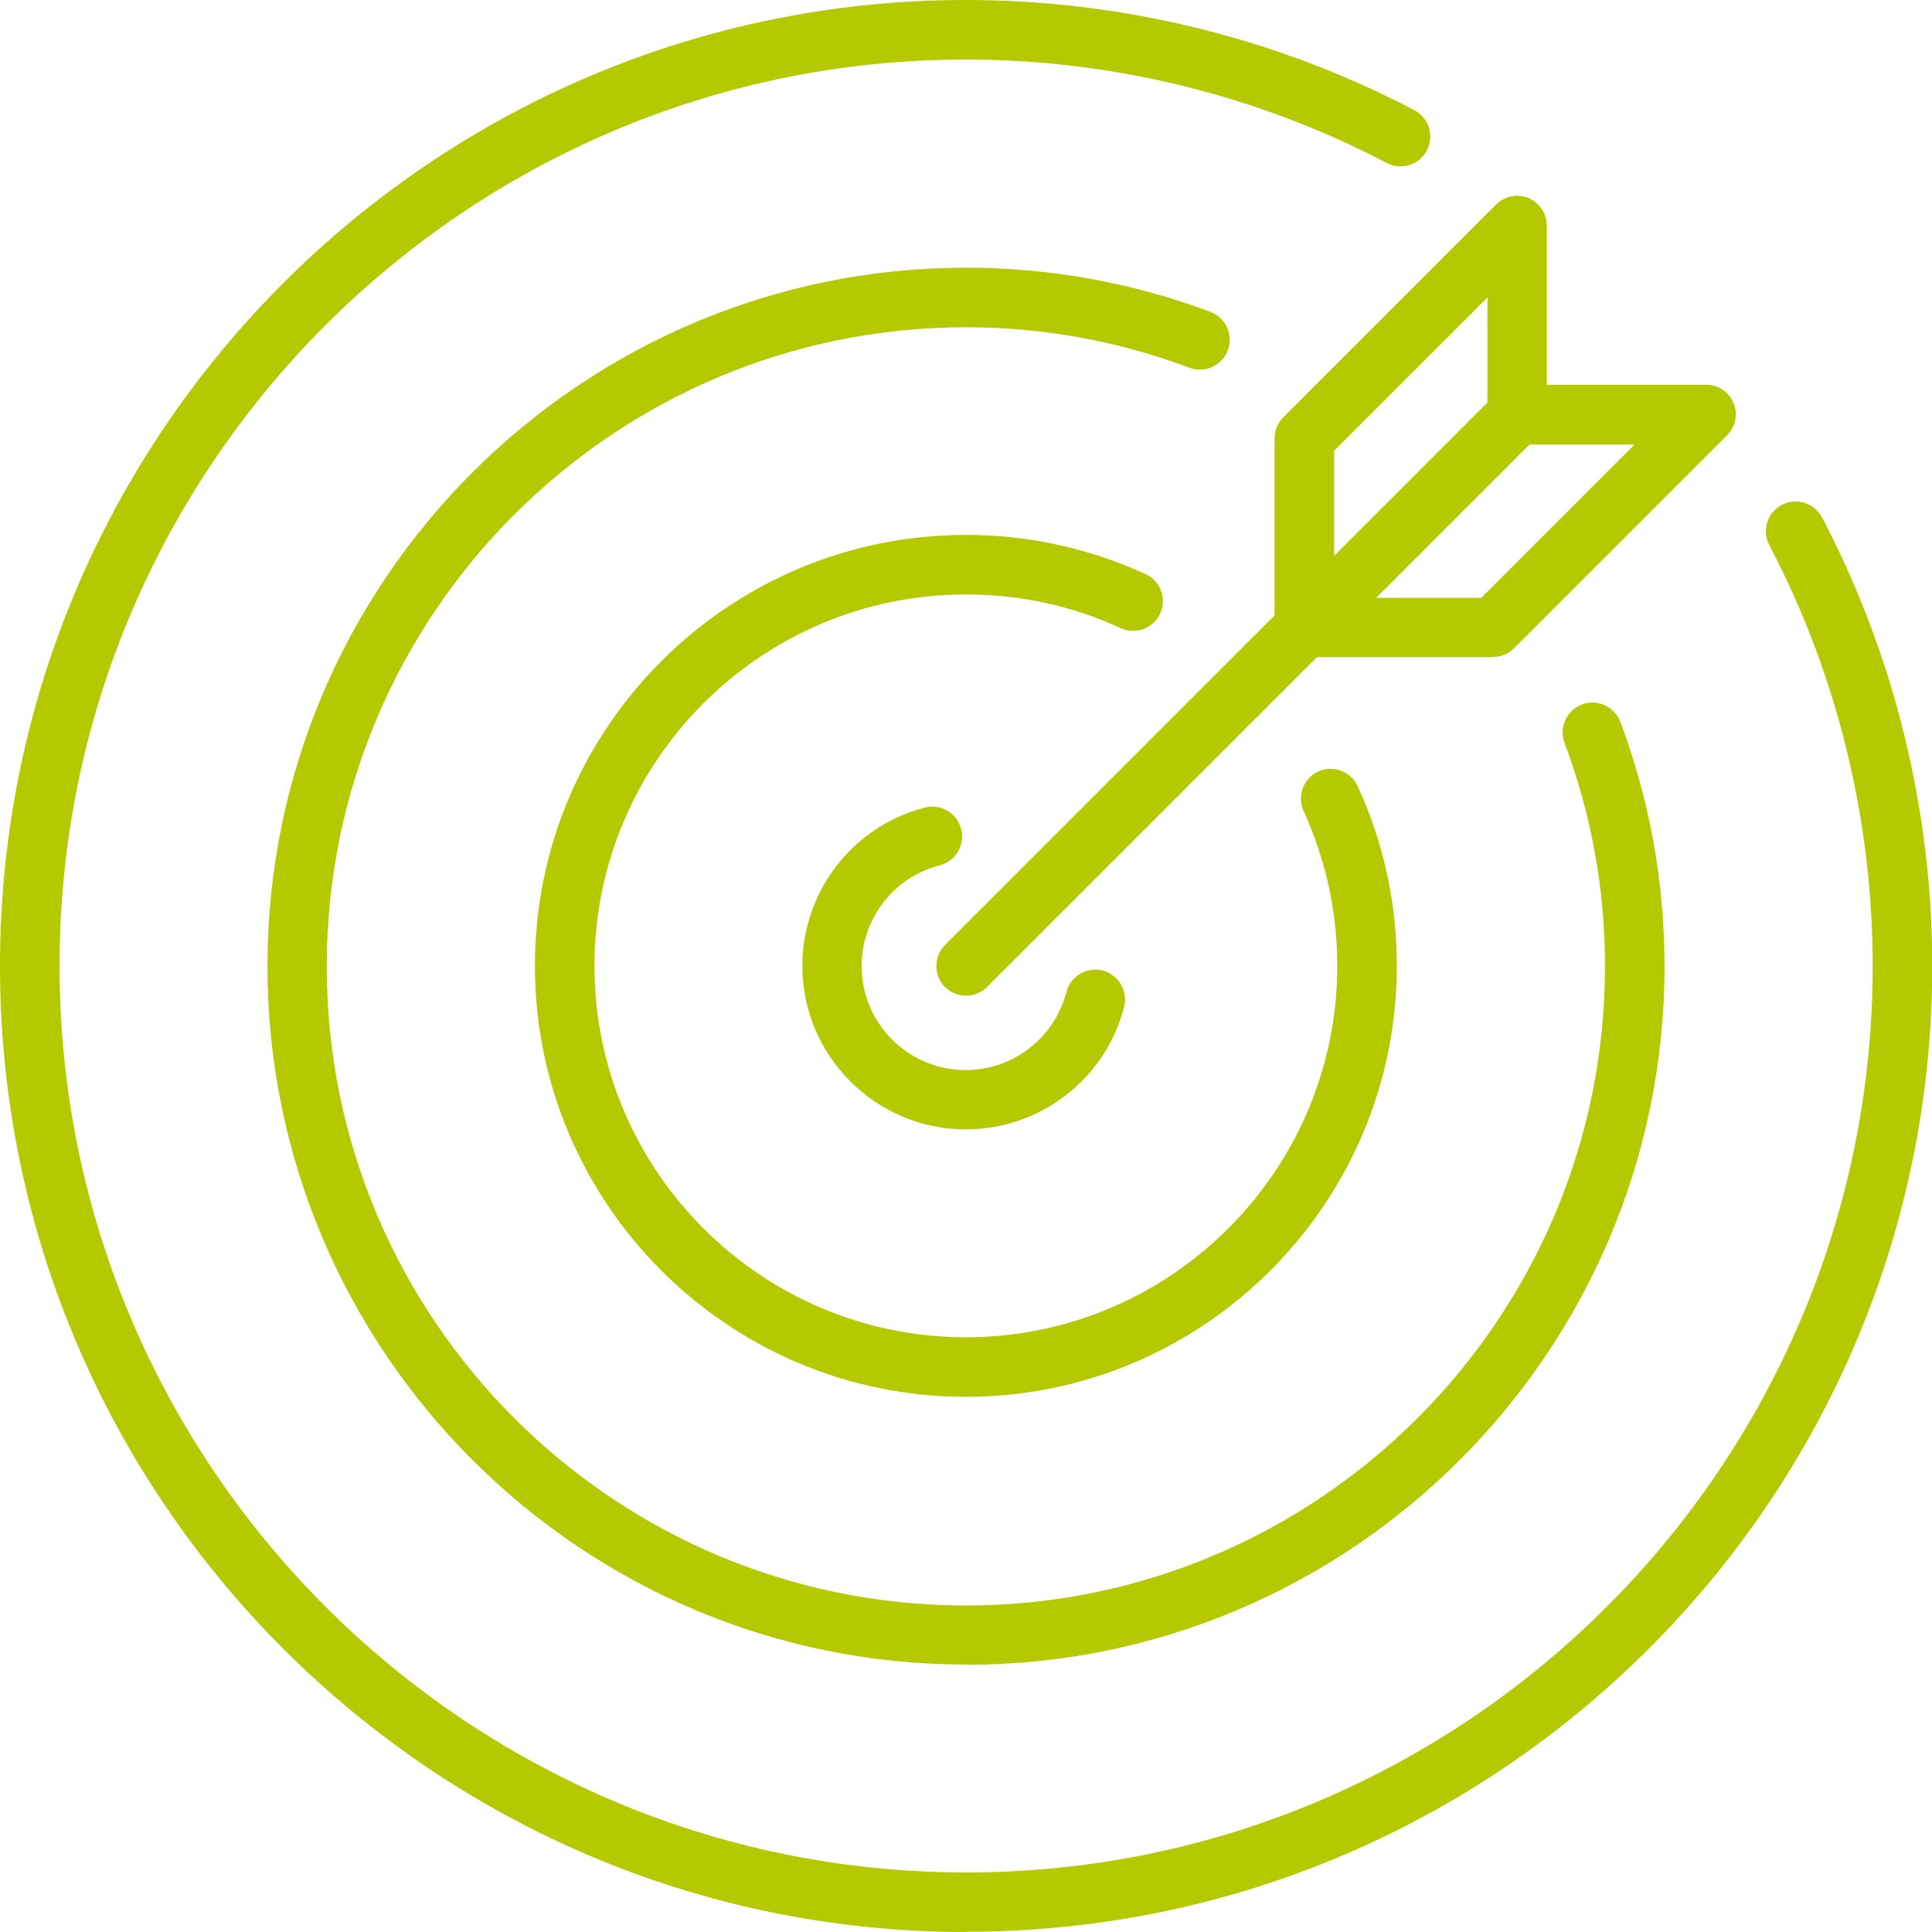
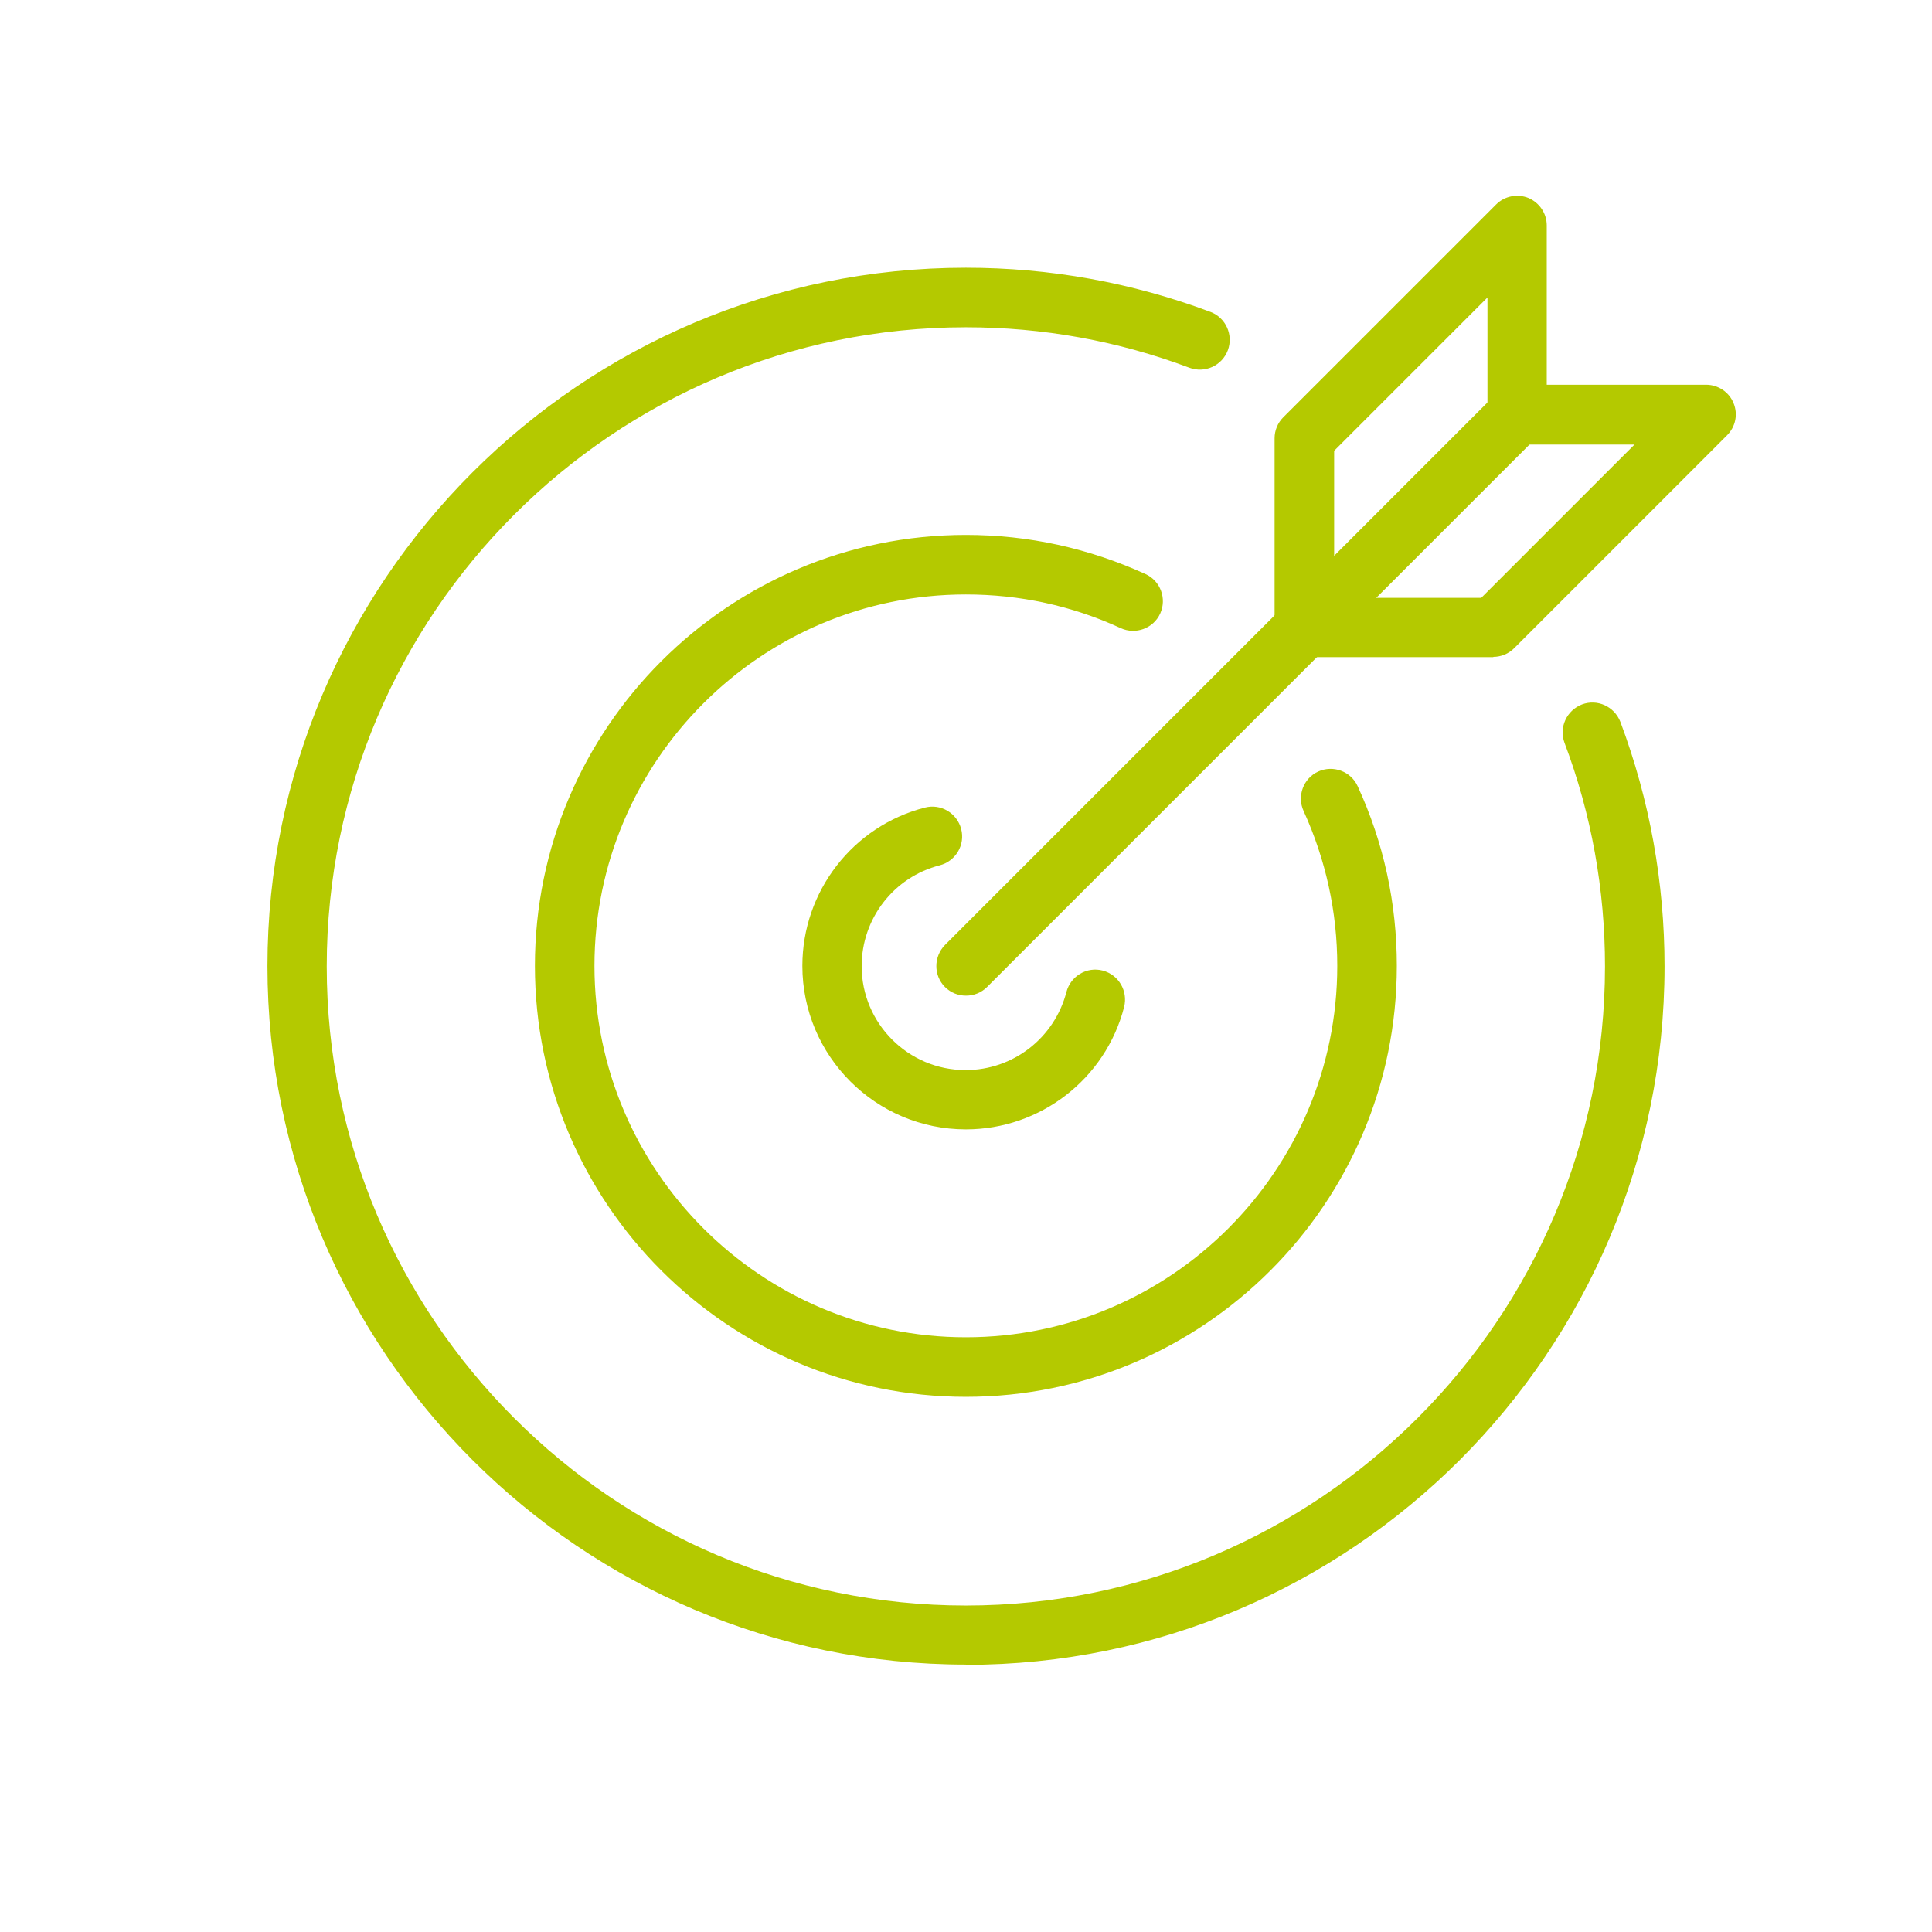
<svg xmlns="http://www.w3.org/2000/svg" id="Layer_2" viewBox="0 0 73.97 73.97">
  <defs>
    <style>.cls-1{fill:#b4c900;}</style>
  </defs>
  <g id="Layer_1-2">
    <path class="cls-1" d="M36.98,38.12c-.29,0-.58-.11-.8-.33-.44-.44-.44-1.16,0-1.61l21.1-21.1c.44-.44,1.17-.44,1.61,0,.44.44.44,1.16,0,1.61l-21.1,21.1c-.22.22-.51.33-.8.33Z" />
    <path class="cls-1" d="M57.18,25.16h-7.24c-.63,0-1.14-.51-1.14-1.14v-7.24c0-.3.12-.59.33-.8l8.15-8.15c.33-.33.82-.42,1.24-.25.42.18.7.59.7,1.05v6.1h6.1c.46,0,.88.28,1.05.7.18.43.08.91-.25,1.24l-8.15,8.15c-.21.21-.5.33-.8.33ZM51.08,22.89h5.63l5.87-5.87h-4.49c-.63,0-1.14-.51-1.14-1.14v-4.49l-5.87,5.87v5.63Z" />
-     <path class="cls-1" d="M36.98,73.97C16.59,73.97,0,57.38,0,36.98S16.59,0,36.98,0c5.98,0,11.92,1.46,17.17,4.22.56.29.77.98.48,1.54-.29.56-.98.77-1.54.48-4.93-2.59-10.5-3.96-16.11-3.96C17.85,2.28,2.28,17.85,2.28,36.98s15.57,34.71,34.71,34.71,34.71-15.57,34.71-34.71c0-5.61-1.37-11.18-3.96-16.11-.29-.56-.08-1.24.48-1.54.56-.29,1.24-.08,1.54.48,2.76,5.26,4.22,11.2,4.22,17.17,0,20.39-16.59,36.98-36.98,36.98Z" />
    <path class="cls-1" d="M36.98,63.73c-14.75,0-26.74-12-26.74-26.74s12-26.74,26.74-26.74c3.22,0,6.37.57,9.36,1.69.59.22.89.88.67,1.47-.22.59-.88.89-1.47.67-2.74-1.03-5.62-1.55-8.56-1.55-13.49,0-24.47,10.98-24.47,24.47s10.98,24.47,24.47,24.47,24.47-10.98,24.47-24.47c0-2.94-.52-5.83-1.55-8.56-.22-.59.08-1.24.67-1.47.59-.22,1.24.08,1.47.67,1.12,2.99,1.69,6.14,1.69,9.36,0,14.75-12,26.74-26.74,26.74Z" />
    <path class="cls-1" d="M36.98,53.48c-9.1,0-16.5-7.4-16.5-16.5s7.4-16.5,16.5-16.5c2.4,0,4.71.51,6.88,1.5.57.26.82.94.56,1.51s-.94.82-1.51.56c-1.87-.86-3.86-1.29-5.93-1.29-7.84,0-14.22,6.38-14.22,14.22s6.38,14.22,14.22,14.22,14.22-6.38,14.22-14.22c0-2.07-.44-4.06-1.29-5.93-.26-.57-.01-1.25.56-1.51.57-.26,1.25-.01,1.51.56,1,2.17,1.5,4.48,1.5,6.88,0,9.1-7.4,16.5-16.5,16.5Z" />
    <path class="cls-1" d="M36.98,43.24c-3.45,0-6.26-2.81-6.26-6.26,0-2.85,1.93-5.35,4.69-6.06.61-.16,1.23.21,1.39.82.16.61-.21,1.23-.82,1.39-1.76.45-2.99,2.04-2.99,3.86,0,2.2,1.79,3.98,3.98,3.98,1.82,0,3.4-1.23,3.86-2.99.16-.61.78-.98,1.39-.82.61.16.97.78.82,1.39-.71,2.76-3.21,4.69-6.06,4.69Z" />
  </g>
</svg>